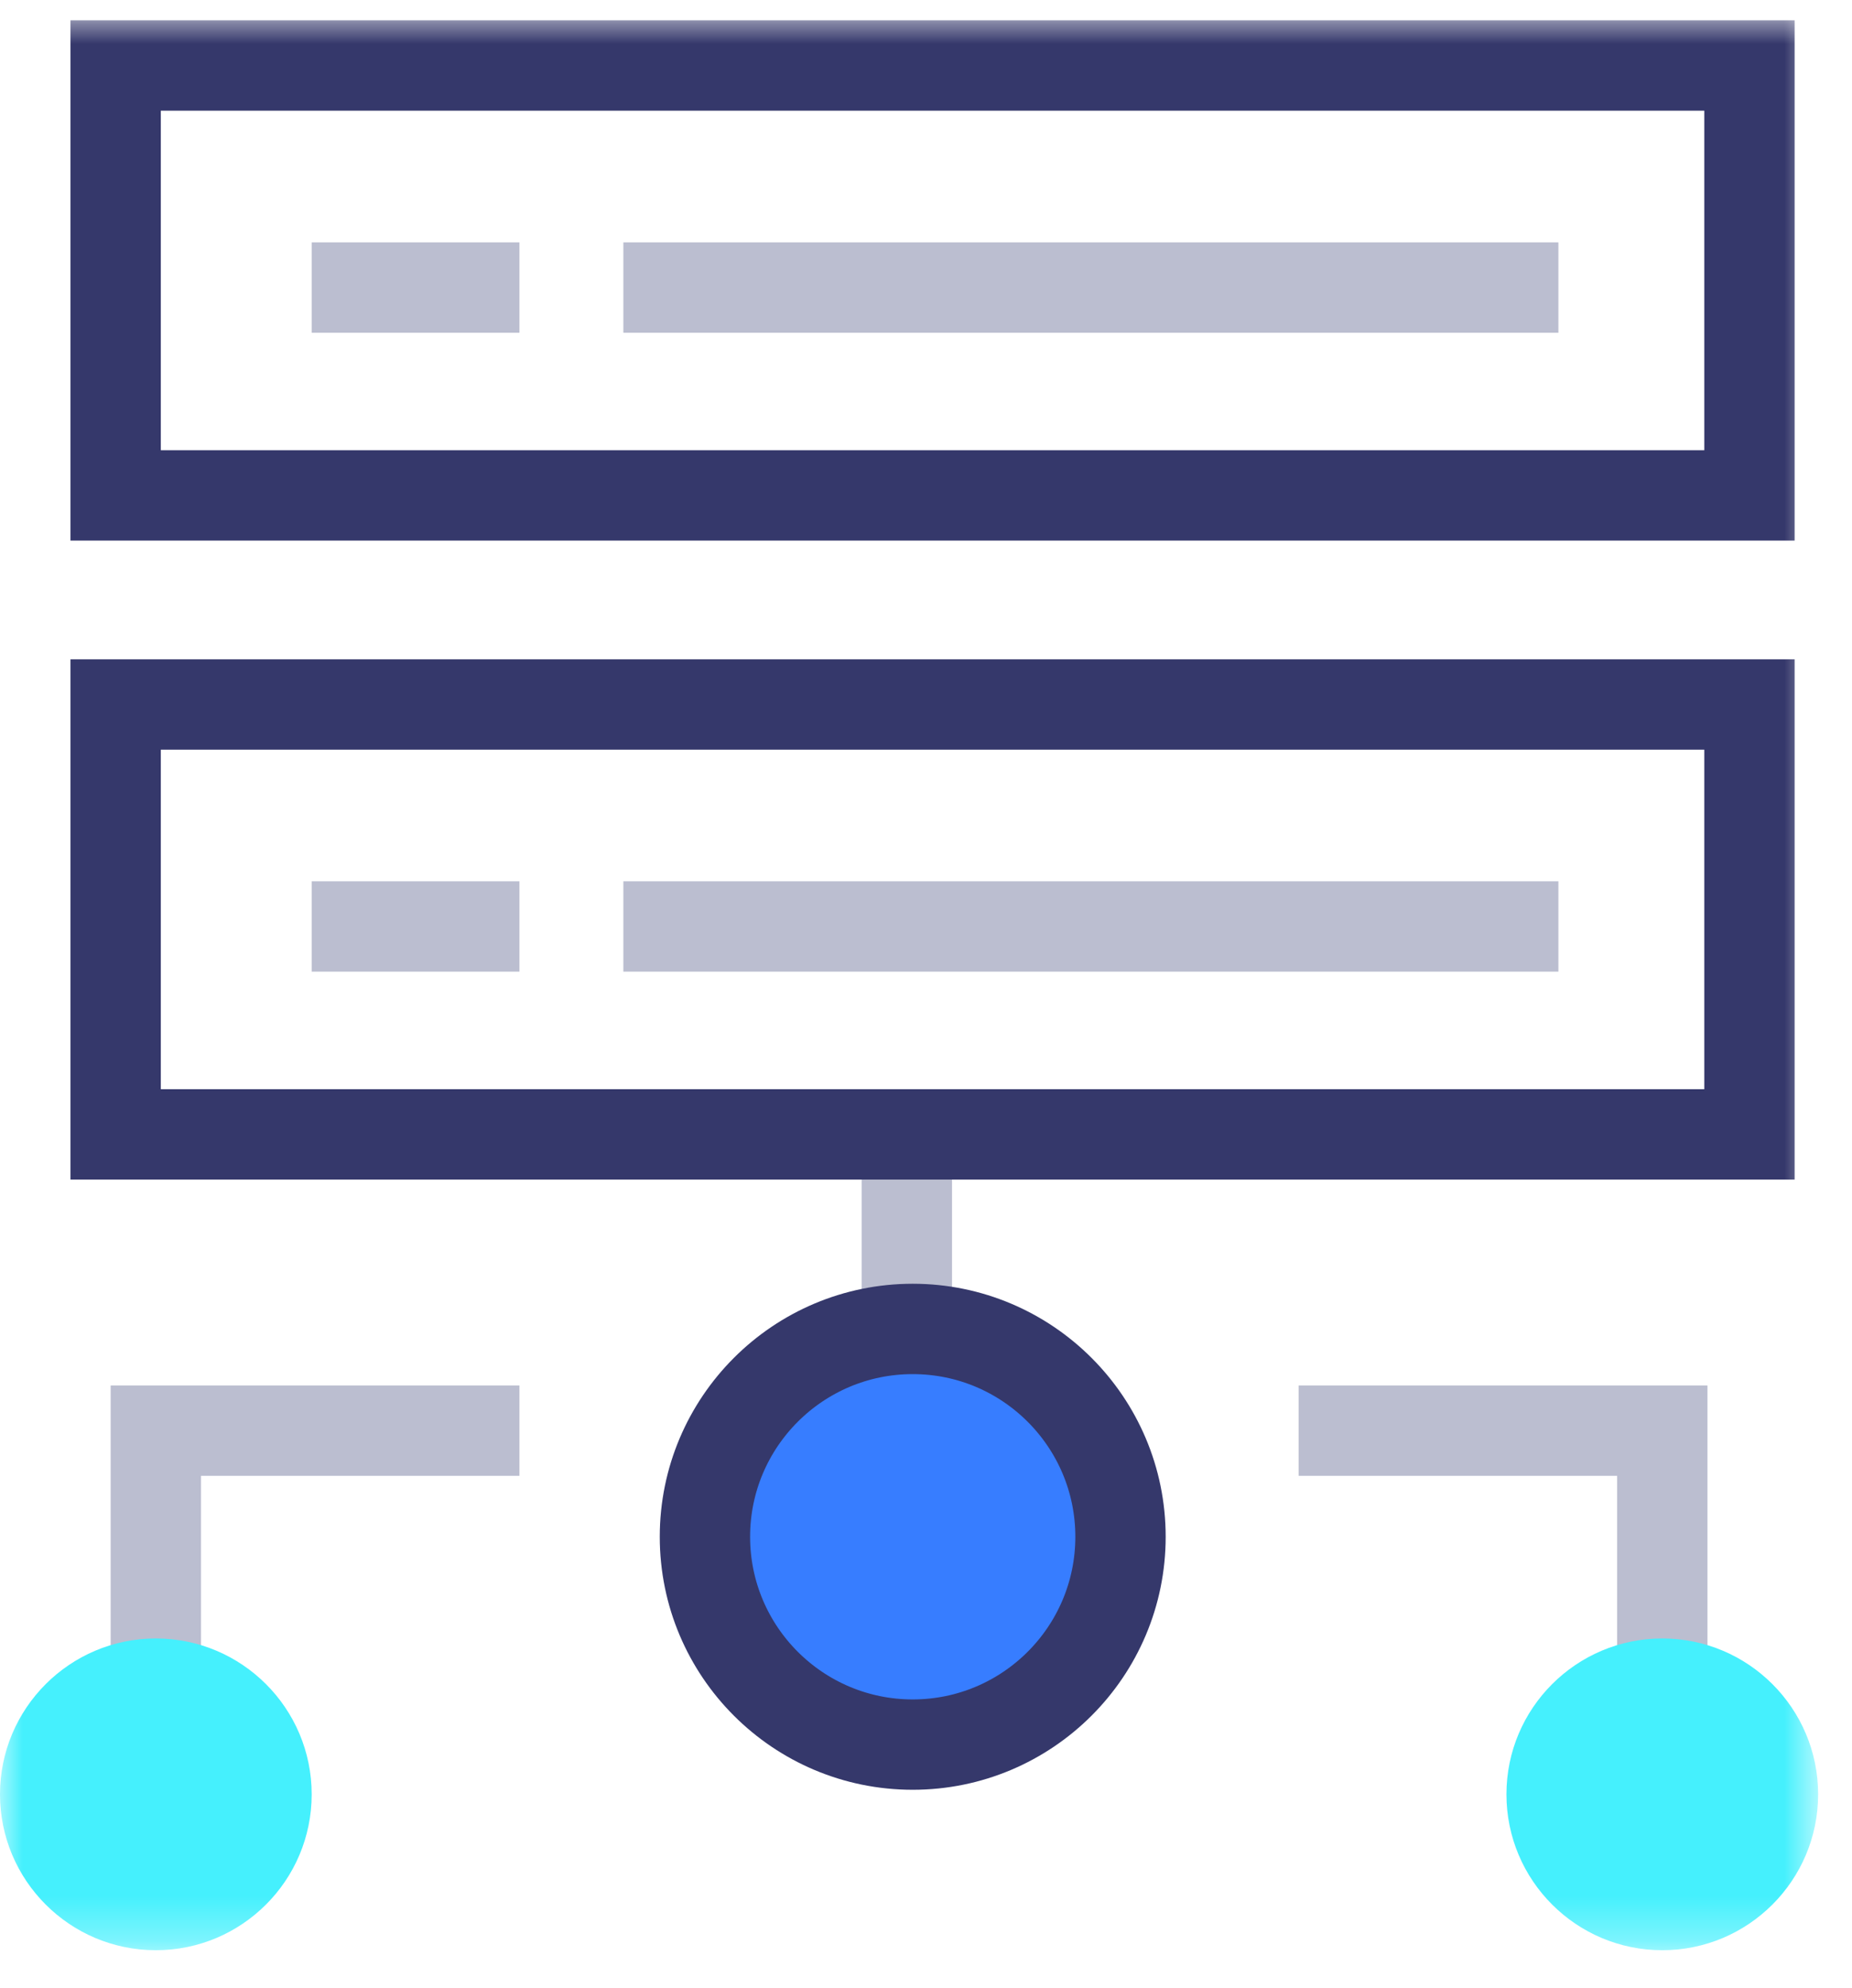
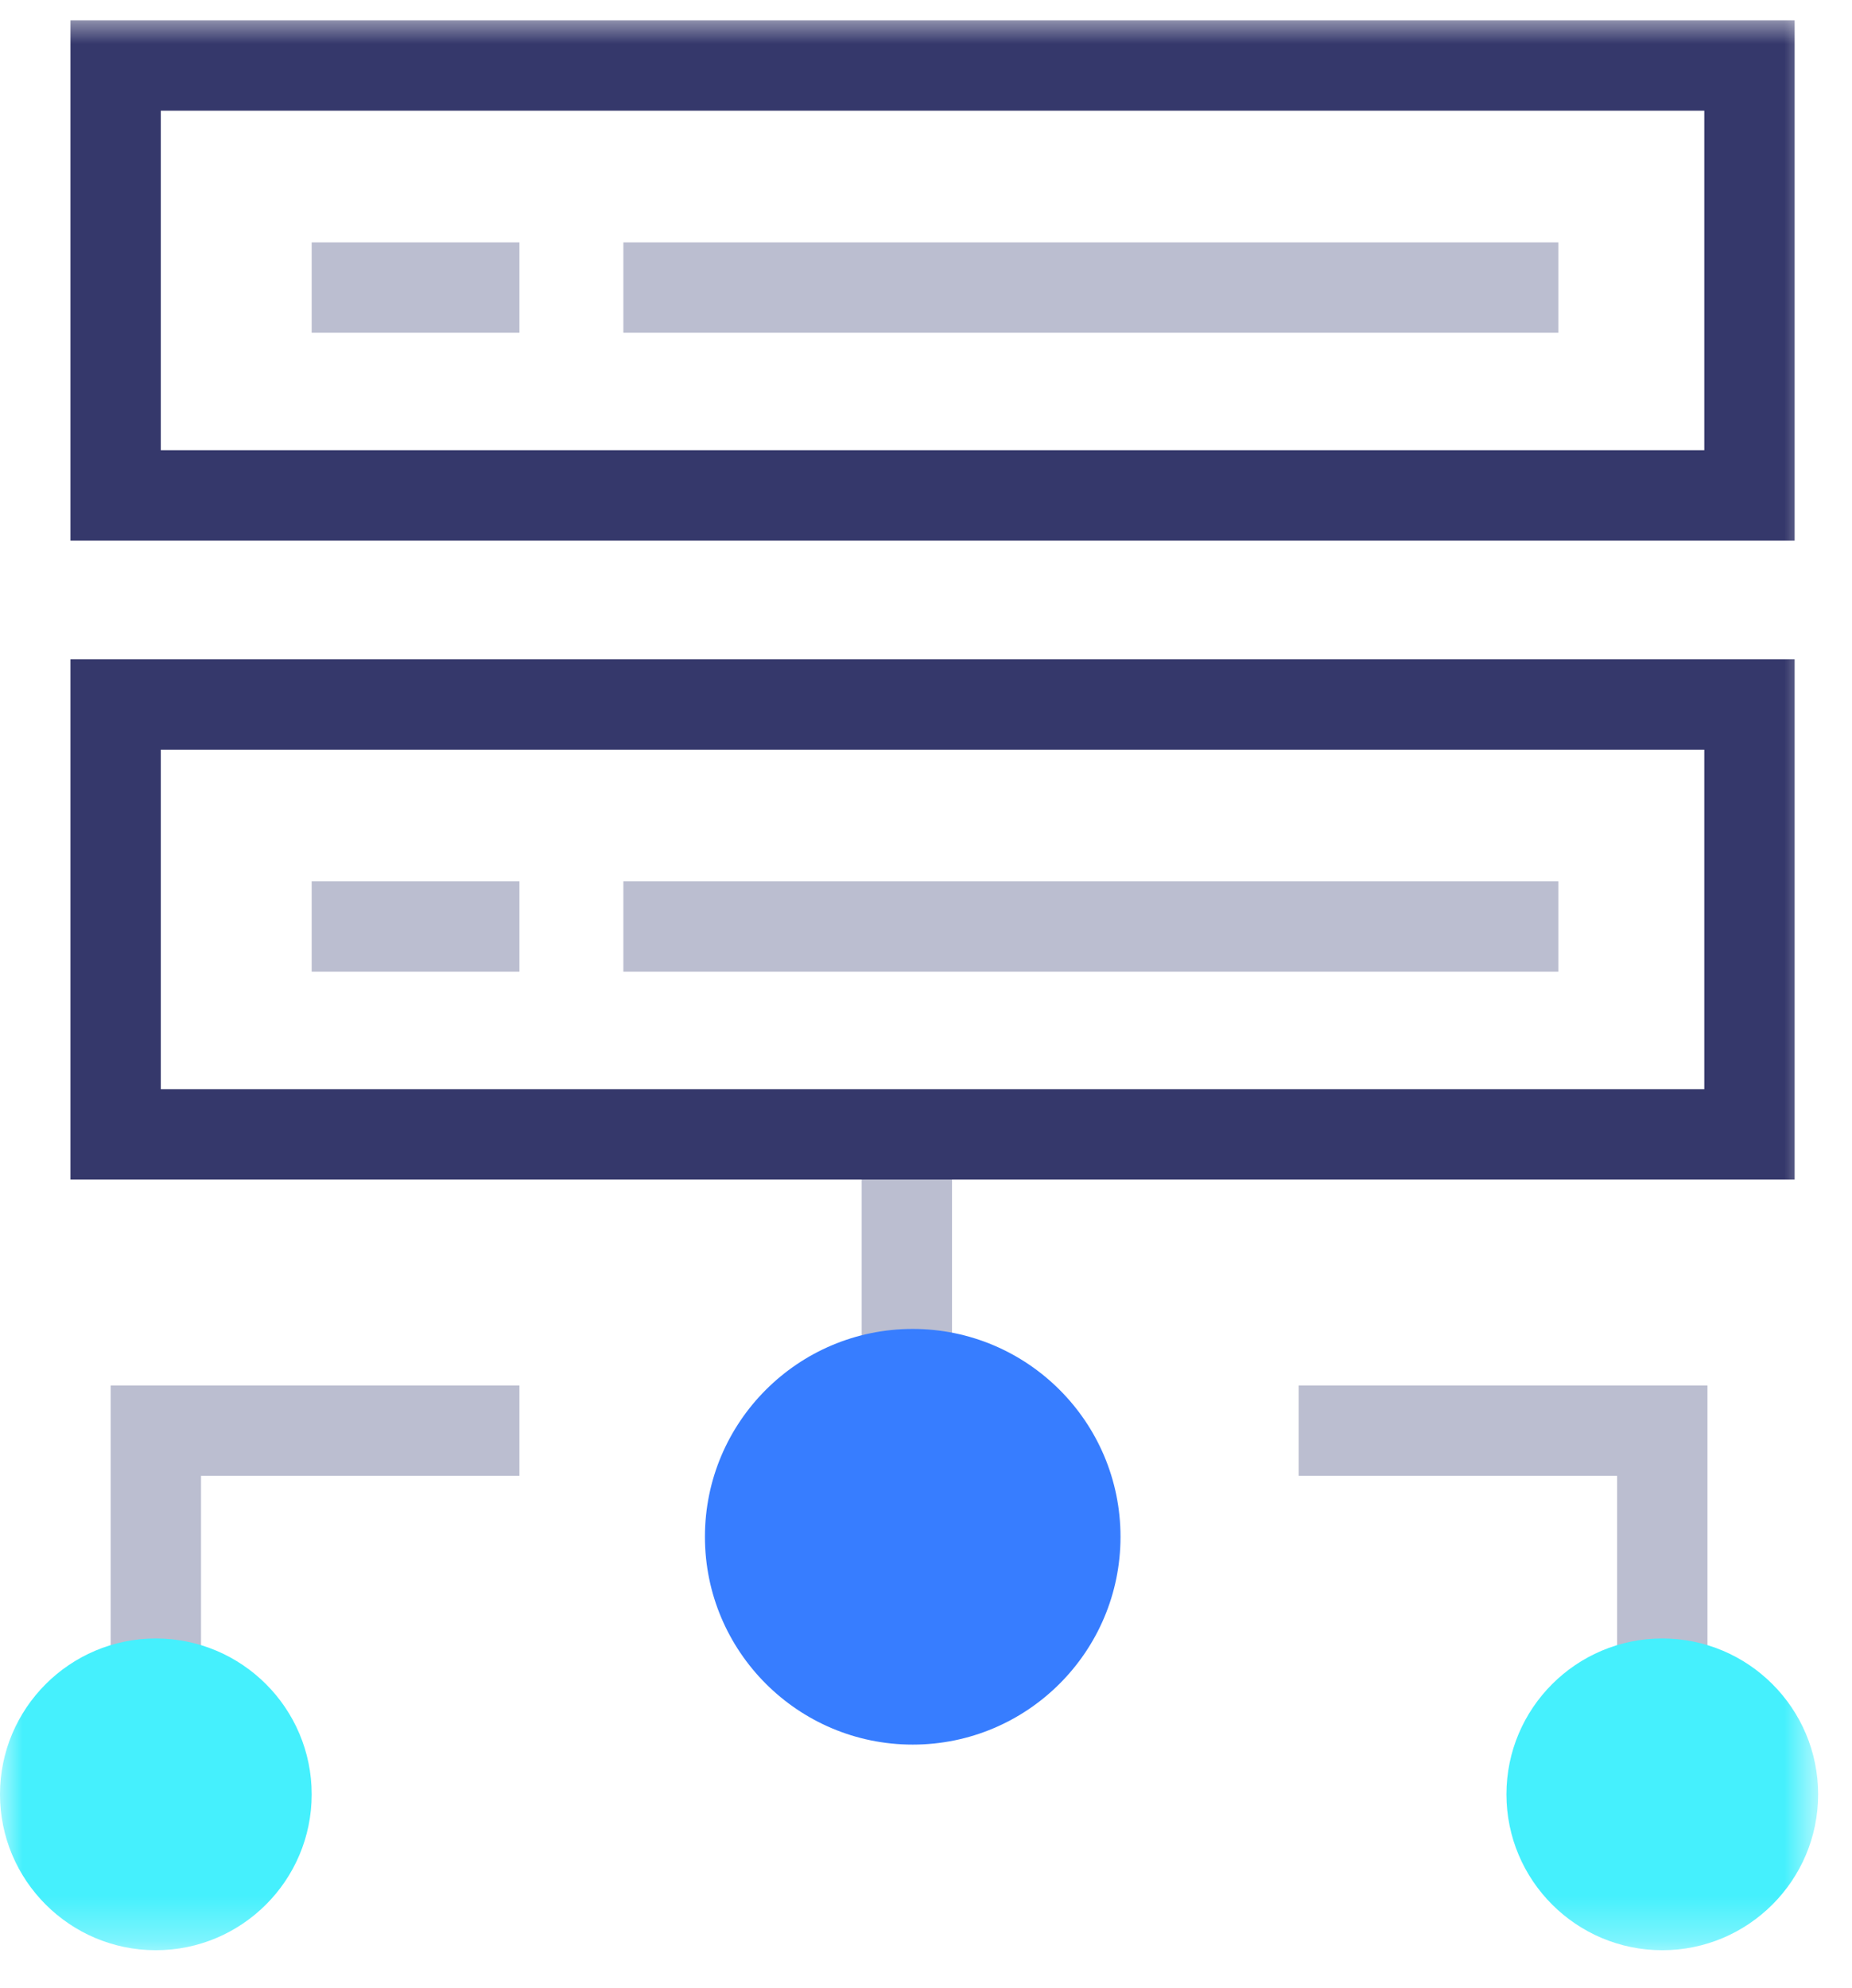
<svg xmlns="http://www.w3.org/2000/svg" xmlns:xlink="http://www.w3.org/1999/xlink" width="41px" height="44px" viewBox="0 0 41 44" version="1.1">
  <title>Group 20 Copy 2</title>
  <desc>Created with Sketch.</desc>
  <defs>
    <polygon id="path-1" points="0 43.7 40.25 43.7 40.25 0.835 0 0.835" />
  </defs>
  <g id="Symbols" stroke="none" stroke-width="1" fill="none" fill-rule="evenodd">
    <g id="icon-/-Blue-BG-/-Optiq" transform="translate(-20, -18)">
      <g id="Group-20-Copy-2" transform="translate(20, 17)">
        <line x1="20.076" y1="33.732" x2="20.076" y2="26.915" id="Stroke-1" stroke="#BBBED0" stroke-width="2" />
        <g id="Group-19" transform="translate(0, 0.465)">
          <path d="M20.206,39.149 L20.206,39.149 C17.667,39.149 15.606,37.089 15.606,34.549 C15.606,32.01 17.667,29.949 20.206,29.949 C22.745,29.949 24.806,32.01 24.806,34.549 C24.806,37.089 22.745,39.149 20.206,39.149" id="Fill-2" fill="#377DFF" />
-           <path d="M20.206,39.149 L20.206,39.149 C17.667,39.149 15.606,37.089 15.606,34.549 C15.606,32.01 17.667,29.949 20.206,29.949 C22.745,29.949 24.806,32.01 24.806,34.549 C24.806,37.089 22.745,39.149 20.206,39.149 Z" id="Stroke-4" stroke="#35386B" stroke-width="2" />
          <polyline id="Stroke-6" stroke="#BBBED0" stroke-width="2" points="11.5 32.2 3.45 32.2 3.45 41.448" />
          <polyline id="Stroke-8" stroke="#BBBED0" stroke-width="2" points="28.75 32.2 36.8 32.2 36.8 41.448" />
          <mask id="mask-2" fill="white">
            <use xlink:href="#path-1" />
          </mask>
          <g id="Clip-11" />
          <polygon id="Stroke-10" stroke="#35386B" stroke-width="2" mask="url(#mask-2)" points="2.56 11.5 38.73 11.5 38.73 1.985 2.56 1.985" />
          <line x1="13.8" y1="6.9" x2="34.5" y2="6.9" id="Stroke-12" stroke="#BBBED0" stroke-width="2" mask="url(#mask-2)" />
          <line x1="6.9" y1="6.9" x2="11.5" y2="6.9" id="Stroke-13" stroke="#BBBED0" stroke-width="2" mask="url(#mask-2)" />
          <polygon id="Stroke-14" stroke="#35386B" stroke-width="2" mask="url(#mask-2)" points="2.56 25.643 38.73 25.643 38.73 16.128 2.56 16.128" />
          <line x1="13.8" y1="21.041" x2="34.5" y2="21.041" id="Stroke-15" stroke="#BBBED0" stroke-width="2" mask="url(#mask-2)" />
          <line x1="6.9" y1="21.041" x2="11.5" y2="21.041" id="Stroke-16" stroke="#BBBED0" stroke-width="2" mask="url(#mask-2)" />
          <path d="M0,40.25 C0,42.154 1.546,43.7 3.45,43.7 C5.354,43.7 6.9,42.154 6.9,40.25 C6.9,38.346 5.354,36.8 3.45,36.8 C1.546,36.8 0,38.346 0,40.25" id="Fill-17" fill="#45F0FD" mask="url(#mask-2)" />
          <path d="M33.35,40.25 C33.35,42.154 34.896,43.7 36.8,43.7 C38.704,43.7 40.25,42.154 40.25,40.25 C40.25,38.346 38.704,36.8 36.8,36.8 C34.896,36.8 33.35,38.346 33.35,40.25" id="Fill-18" fill="#45F0FD" mask="url(#mask-2)" />
        </g>
      </g>
    </g>
  </g>
</svg>